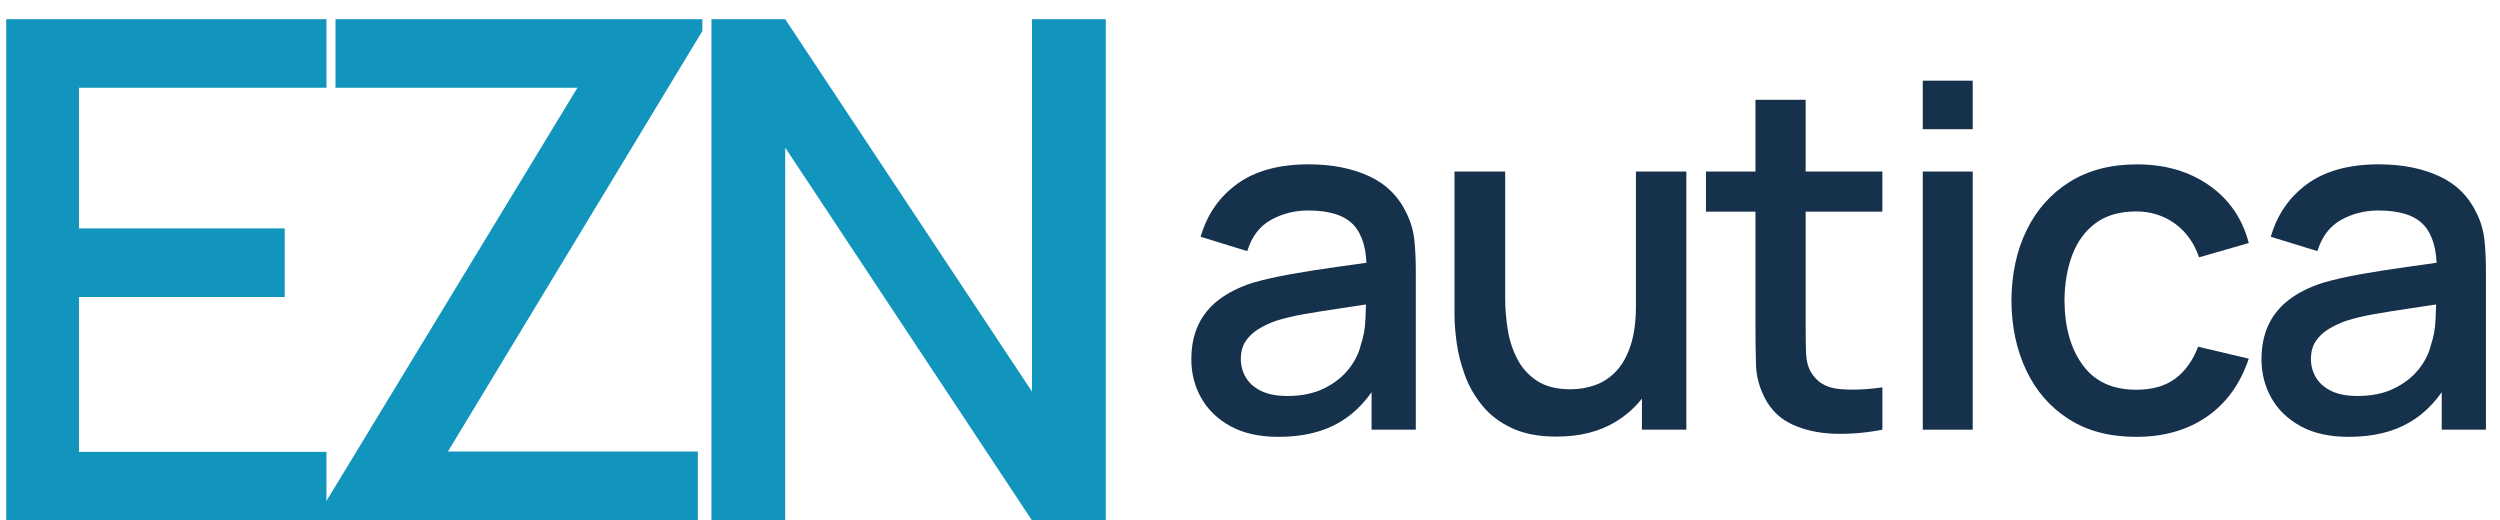
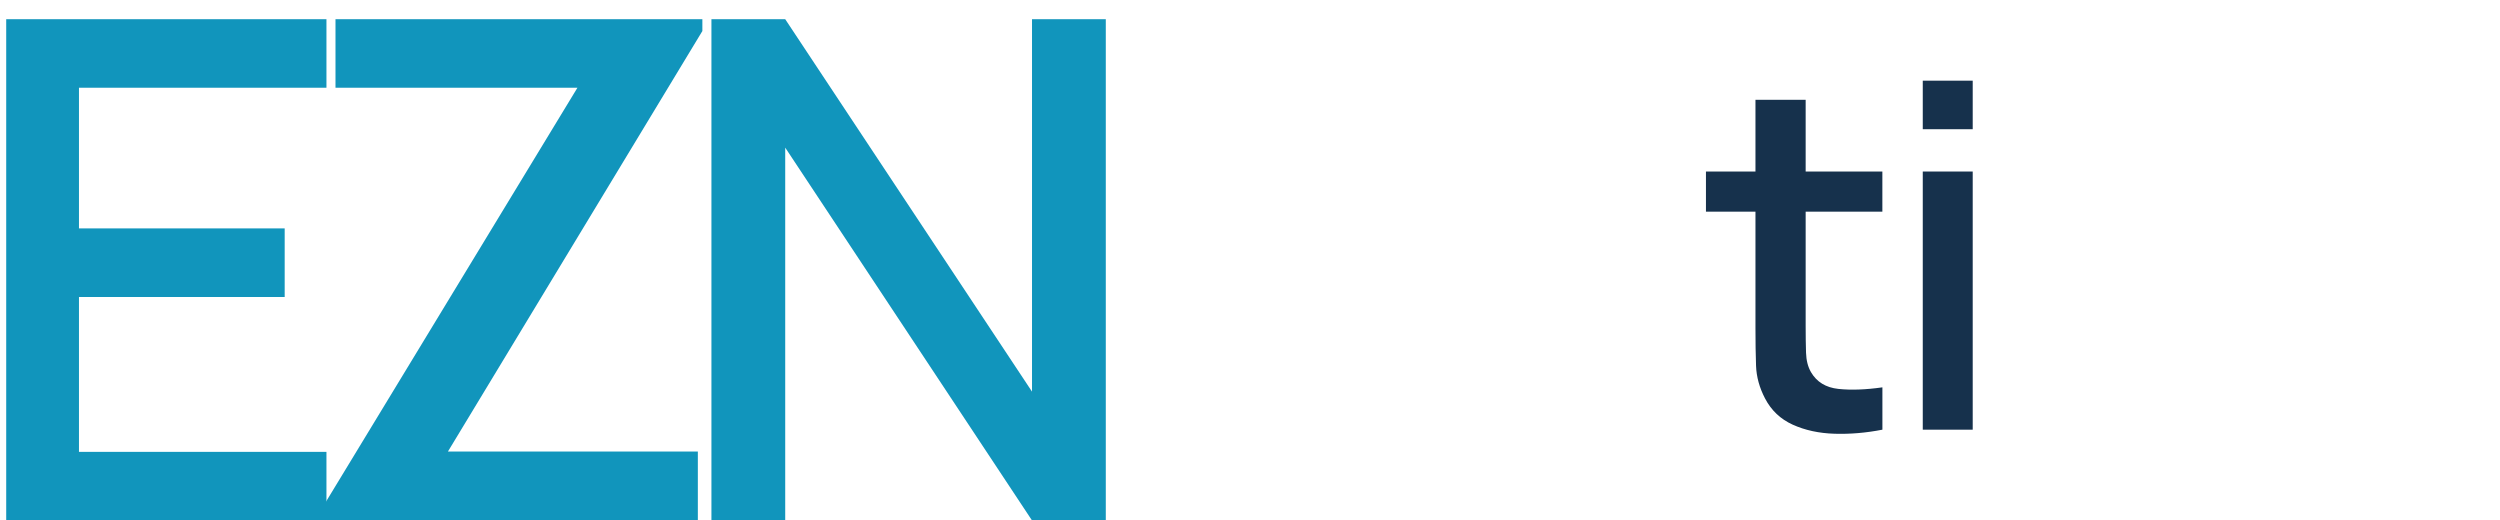
<svg xmlns="http://www.w3.org/2000/svg" version="1.1" id="Livello_1" x="0px" y="0px" width="133.594px" height="27.813px" viewBox="0 0 133.594 27.813" enable-background="new 0 0 133.594 27.813" xml:space="preserve">
  <g>
    <g enable-background="new    ">
      <path fill="#1195BC" d="M0.332,27.811V1.026h17.113V4.69H4.22v7.515h10.993v3.665H4.22v8.277h13.225v3.664H0.332z" />
      <path fill="#1195BC" d="M17.184,27.811v-0.614L30.856,4.69H17.928V1.026h19.605v0.632L23.936,24.129h13.355v3.683H17.184z" />
      <path fill="#1195BC" d="M38.017,27.811V1.026h3.943l13.188,19.902V1.026h3.943v26.785h-3.943L41.96,7.889v19.922H38.017z" />
    </g>
    <g enable-background="new    ">
-       <path fill="#16314C" d="M68.324,23.344c-1.021,0-1.877-0.189-2.567-0.568s-1.211-0.881-1.565-1.507    c-0.353-0.626-0.53-1.313-0.53-2.063c0-0.698,0.123-1.312,0.37-1.84s0.613-0.978,1.099-1.348s1.082-0.671,1.789-0.9    c0.613-0.179,1.307-0.336,2.083-0.473c0.773-0.136,1.59-0.264,2.445-0.383s1.705-0.238,2.549-0.358l-0.971,0.537    c0.017-1.082-0.211-1.885-0.684-2.408s-1.284-0.785-2.434-0.785c-0.725,0-1.389,0.168-1.992,0.504    c-0.605,0.337-1.027,0.893-1.265,1.667l-2.491-0.766c0.34-1.184,0.99-2.125,1.948-2.823s2.234-1.048,3.826-1.048    c1.234,0,2.311,0.211,3.226,0.633c0.915,0.421,1.585,1.088,2.012,1.999c0.222,0.451,0.357,0.928,0.409,1.431    c0.051,0.502,0.076,1.043,0.076,1.622v8.494h-2.363v-3.155l0.46,0.409c-0.571,1.056-1.296,1.842-2.178,2.356    C70.694,23.087,69.61,23.344,68.324,23.344z M68.797,21.16c0.758,0,1.409-0.135,1.954-0.402c0.545-0.269,0.983-0.611,1.315-1.028    s0.55-0.852,0.652-1.303c0.145-0.409,0.227-0.869,0.248-1.38S73,16.127,73,15.82l0.867,0.319    c-0.842,0.128-1.609,0.243-2.299,0.346c-0.689,0.102-1.313,0.202-1.871,0.3S68.644,17,68.209,17.136    c-0.365,0.127-0.691,0.28-0.977,0.459c-0.285,0.18-0.511,0.396-0.677,0.652c-0.166,0.255-0.249,0.566-0.249,0.932    c0,0.358,0.089,0.688,0.268,0.99c0.179,0.303,0.451,0.543,0.817,0.722S68.227,21.16,68.797,21.16z" />
-       <path fill="#16314C" d="M83.18,23.331c-0.954,0-1.755-0.153-2.402-0.46c-0.646-0.306-1.172-0.708-1.576-1.207    c-0.405-0.498-0.714-1.041-0.927-1.628c-0.213-0.588-0.357-1.163-0.435-1.725c-0.076-0.563-0.115-1.056-0.115-1.481V9.166h2.709    v6.782c0,0.537,0.045,1.088,0.134,1.654s0.259,1.092,0.511,1.577c0.251,0.485,0.604,0.878,1.061,1.176    c0.455,0.298,1.049,0.447,1.781,0.447c0.477,0,0.928-0.079,1.354-0.236c0.425-0.158,0.798-0.411,1.118-0.761    c0.318-0.349,0.57-0.809,0.753-1.379s0.274-1.265,0.274-2.082l1.66,0.626c0,1.251-0.234,2.356-0.702,3.314    s-1.142,1.705-2.019,2.241C85.483,23.063,84.422,23.331,83.18,23.331z M87.74,22.961v-3.985H87.42v-9.81h2.695v13.795H87.74z" />
      <path fill="#16314C" d="M91.162,11.311V9.166h9.427v2.146H91.162z M100.589,22.961c-0.868,0.17-1.72,0.243-2.555,0.217    c-0.835-0.025-1.579-0.188-2.235-0.485s-1.149-0.766-1.481-1.404c-0.298-0.571-0.458-1.152-0.479-1.744s-0.031-1.263-0.031-2.012    V5.334h2.682v12.07c0,0.554,0.007,1.035,0.02,1.443c0.013,0.409,0.1,0.754,0.262,1.035c0.307,0.528,0.794,0.828,1.463,0.9    c0.668,0.072,1.453,0.045,2.356-0.083V22.961z" />
      <path fill="#16314C" d="M102.748,6.905V4.311h2.669v2.594H102.748z M102.748,22.961V9.166h2.669v13.795H102.748z" />
-       <path fill="#16314C" d="M114.155,23.344c-1.414,0-2.615-0.314-3.603-0.945c-0.987-0.63-1.743-1.494-2.267-2.593    c-0.524-1.099-0.791-2.346-0.799-3.742c0.008-1.422,0.281-2.681,0.817-3.774c0.536-1.095,1.303-1.952,2.3-2.574    c0.996-0.621,2.191-0.933,3.589-0.933c1.507,0,2.795,0.375,3.864,1.124c1.068,0.75,1.773,1.775,2.113,3.079l-2.656,0.766    c-0.265-0.774-0.697-1.377-1.297-1.807c-0.601-0.431-1.288-0.646-2.063-0.646c-0.877,0-1.598,0.207-2.159,0.619    c-0.562,0.414-0.979,0.978-1.251,1.693c-0.273,0.715-0.414,1.532-0.422,2.452c0.008,1.422,0.334,2.571,0.977,3.448    c0.643,0.878,1.595,1.316,2.855,1.316c0.859,0,1.556-0.198,2.088-0.595c0.532-0.396,0.939-0.964,1.221-1.705l2.707,0.639    c-0.451,1.346-1.196,2.378-2.235,3.098S115.636,23.344,114.155,23.344z" />
-       <path fill="#16314C" d="M125.51,23.344c-1.022,0-1.878-0.189-2.568-0.568c-0.689-0.379-1.211-0.881-1.564-1.507    s-0.529-1.313-0.529-2.063c0-0.698,0.123-1.312,0.369-1.84c0.248-0.528,0.613-0.978,1.1-1.348c0.484-0.37,1.081-0.671,1.788-0.9    c0.612-0.179,1.307-0.336,2.082-0.473c0.774-0.136,1.59-0.264,2.446-0.383c0.855-0.119,1.705-0.238,2.548-0.358l-0.971,0.537    c0.017-1.082-0.211-1.885-0.684-2.408s-1.284-0.785-2.433-0.785c-0.725,0-1.389,0.168-1.993,0.504    c-0.604,0.337-1.026,0.893-1.265,1.667l-2.49-0.766c0.34-1.184,0.989-2.125,1.947-2.823s2.233-1.048,3.826-1.048    c1.234,0,2.31,0.211,3.225,0.633c0.916,0.421,1.586,1.088,2.012,1.999c0.222,0.451,0.357,0.928,0.409,1.431    c0.051,0.502,0.077,1.043,0.077,1.622v8.494h-2.363v-3.155l0.459,0.409c-0.57,1.056-1.296,1.842-2.178,2.356    C127.879,23.087,126.795,23.344,125.51,23.344z M125.983,21.16c0.758,0,1.408-0.135,1.953-0.402    c0.545-0.269,0.984-0.611,1.316-1.028s0.549-0.852,0.651-1.303c0.145-0.409,0.228-0.869,0.249-1.38s0.032-0.92,0.032-1.227    l0.868,0.319c-0.843,0.128-1.609,0.243-2.299,0.346c-0.689,0.102-1.314,0.202-1.871,0.3c-0.559,0.098-1.055,0.215-1.488,0.352    c-0.366,0.127-0.691,0.28-0.978,0.459c-0.285,0.18-0.511,0.396-0.677,0.652c-0.166,0.255-0.249,0.566-0.249,0.932    c0,0.358,0.089,0.688,0.269,0.99c0.178,0.303,0.451,0.543,0.816,0.722C124.944,21.07,125.411,21.16,125.983,21.16z" />
    </g>
  </g>
</svg>